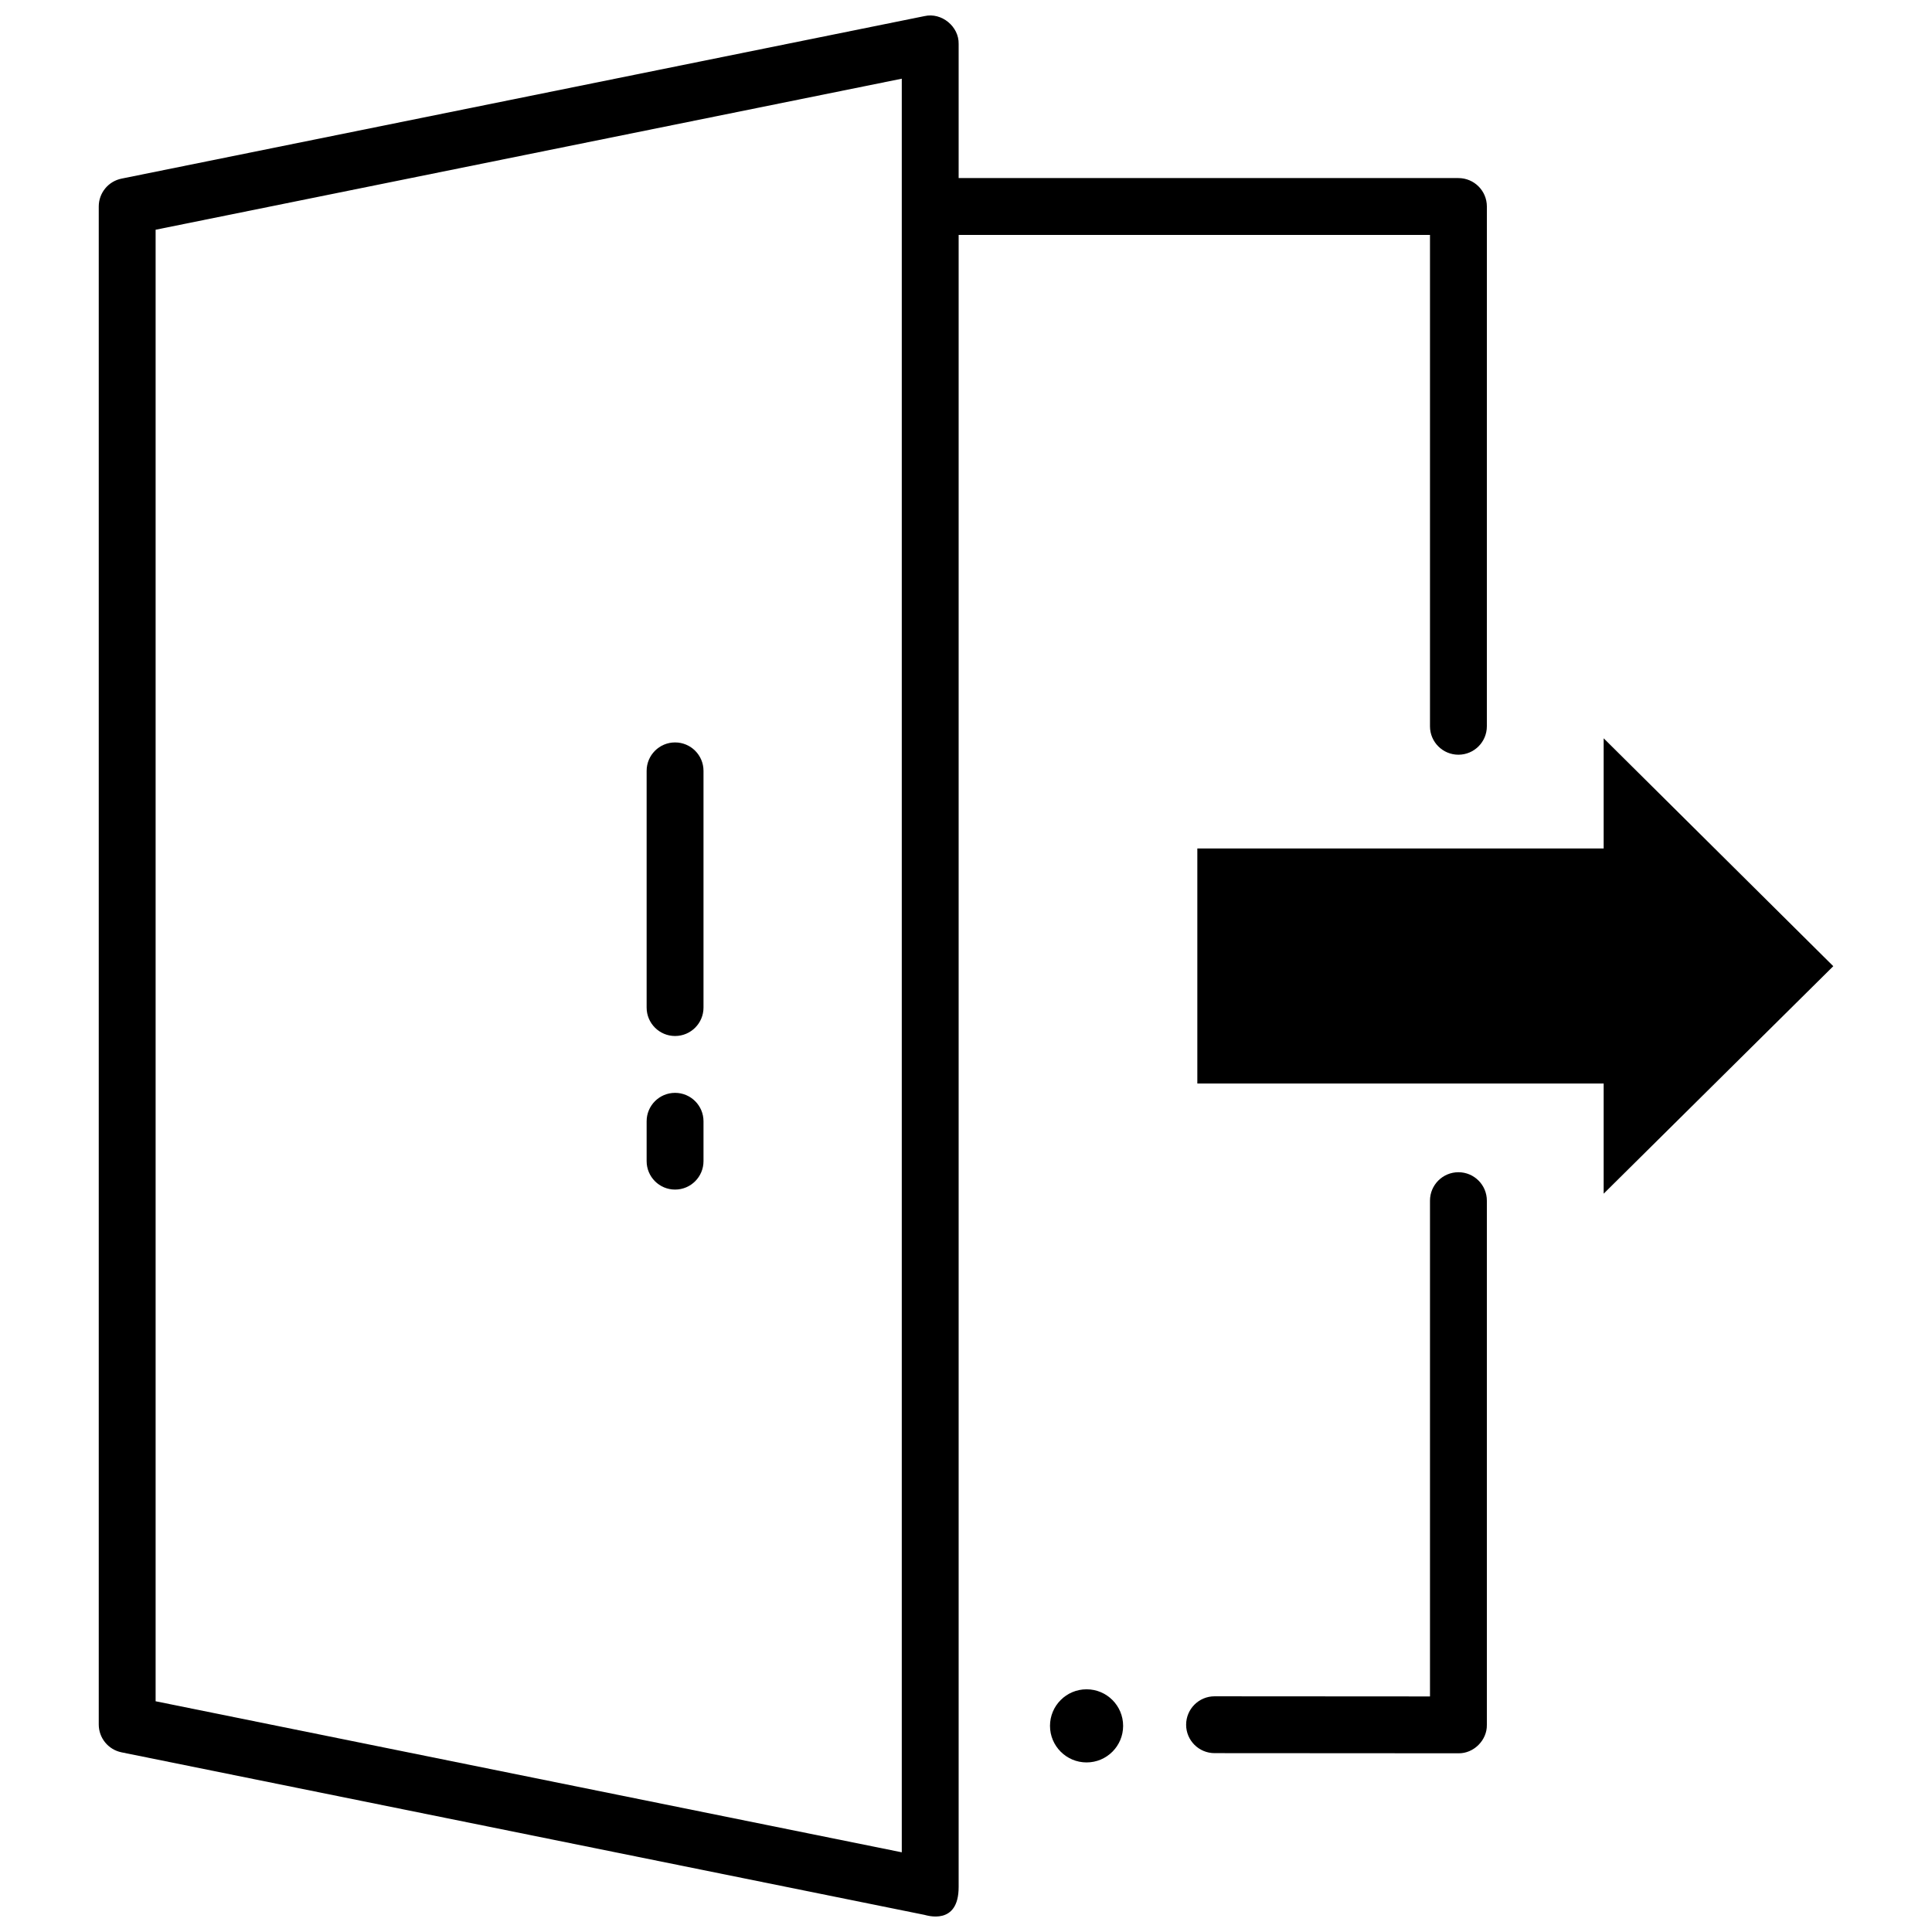
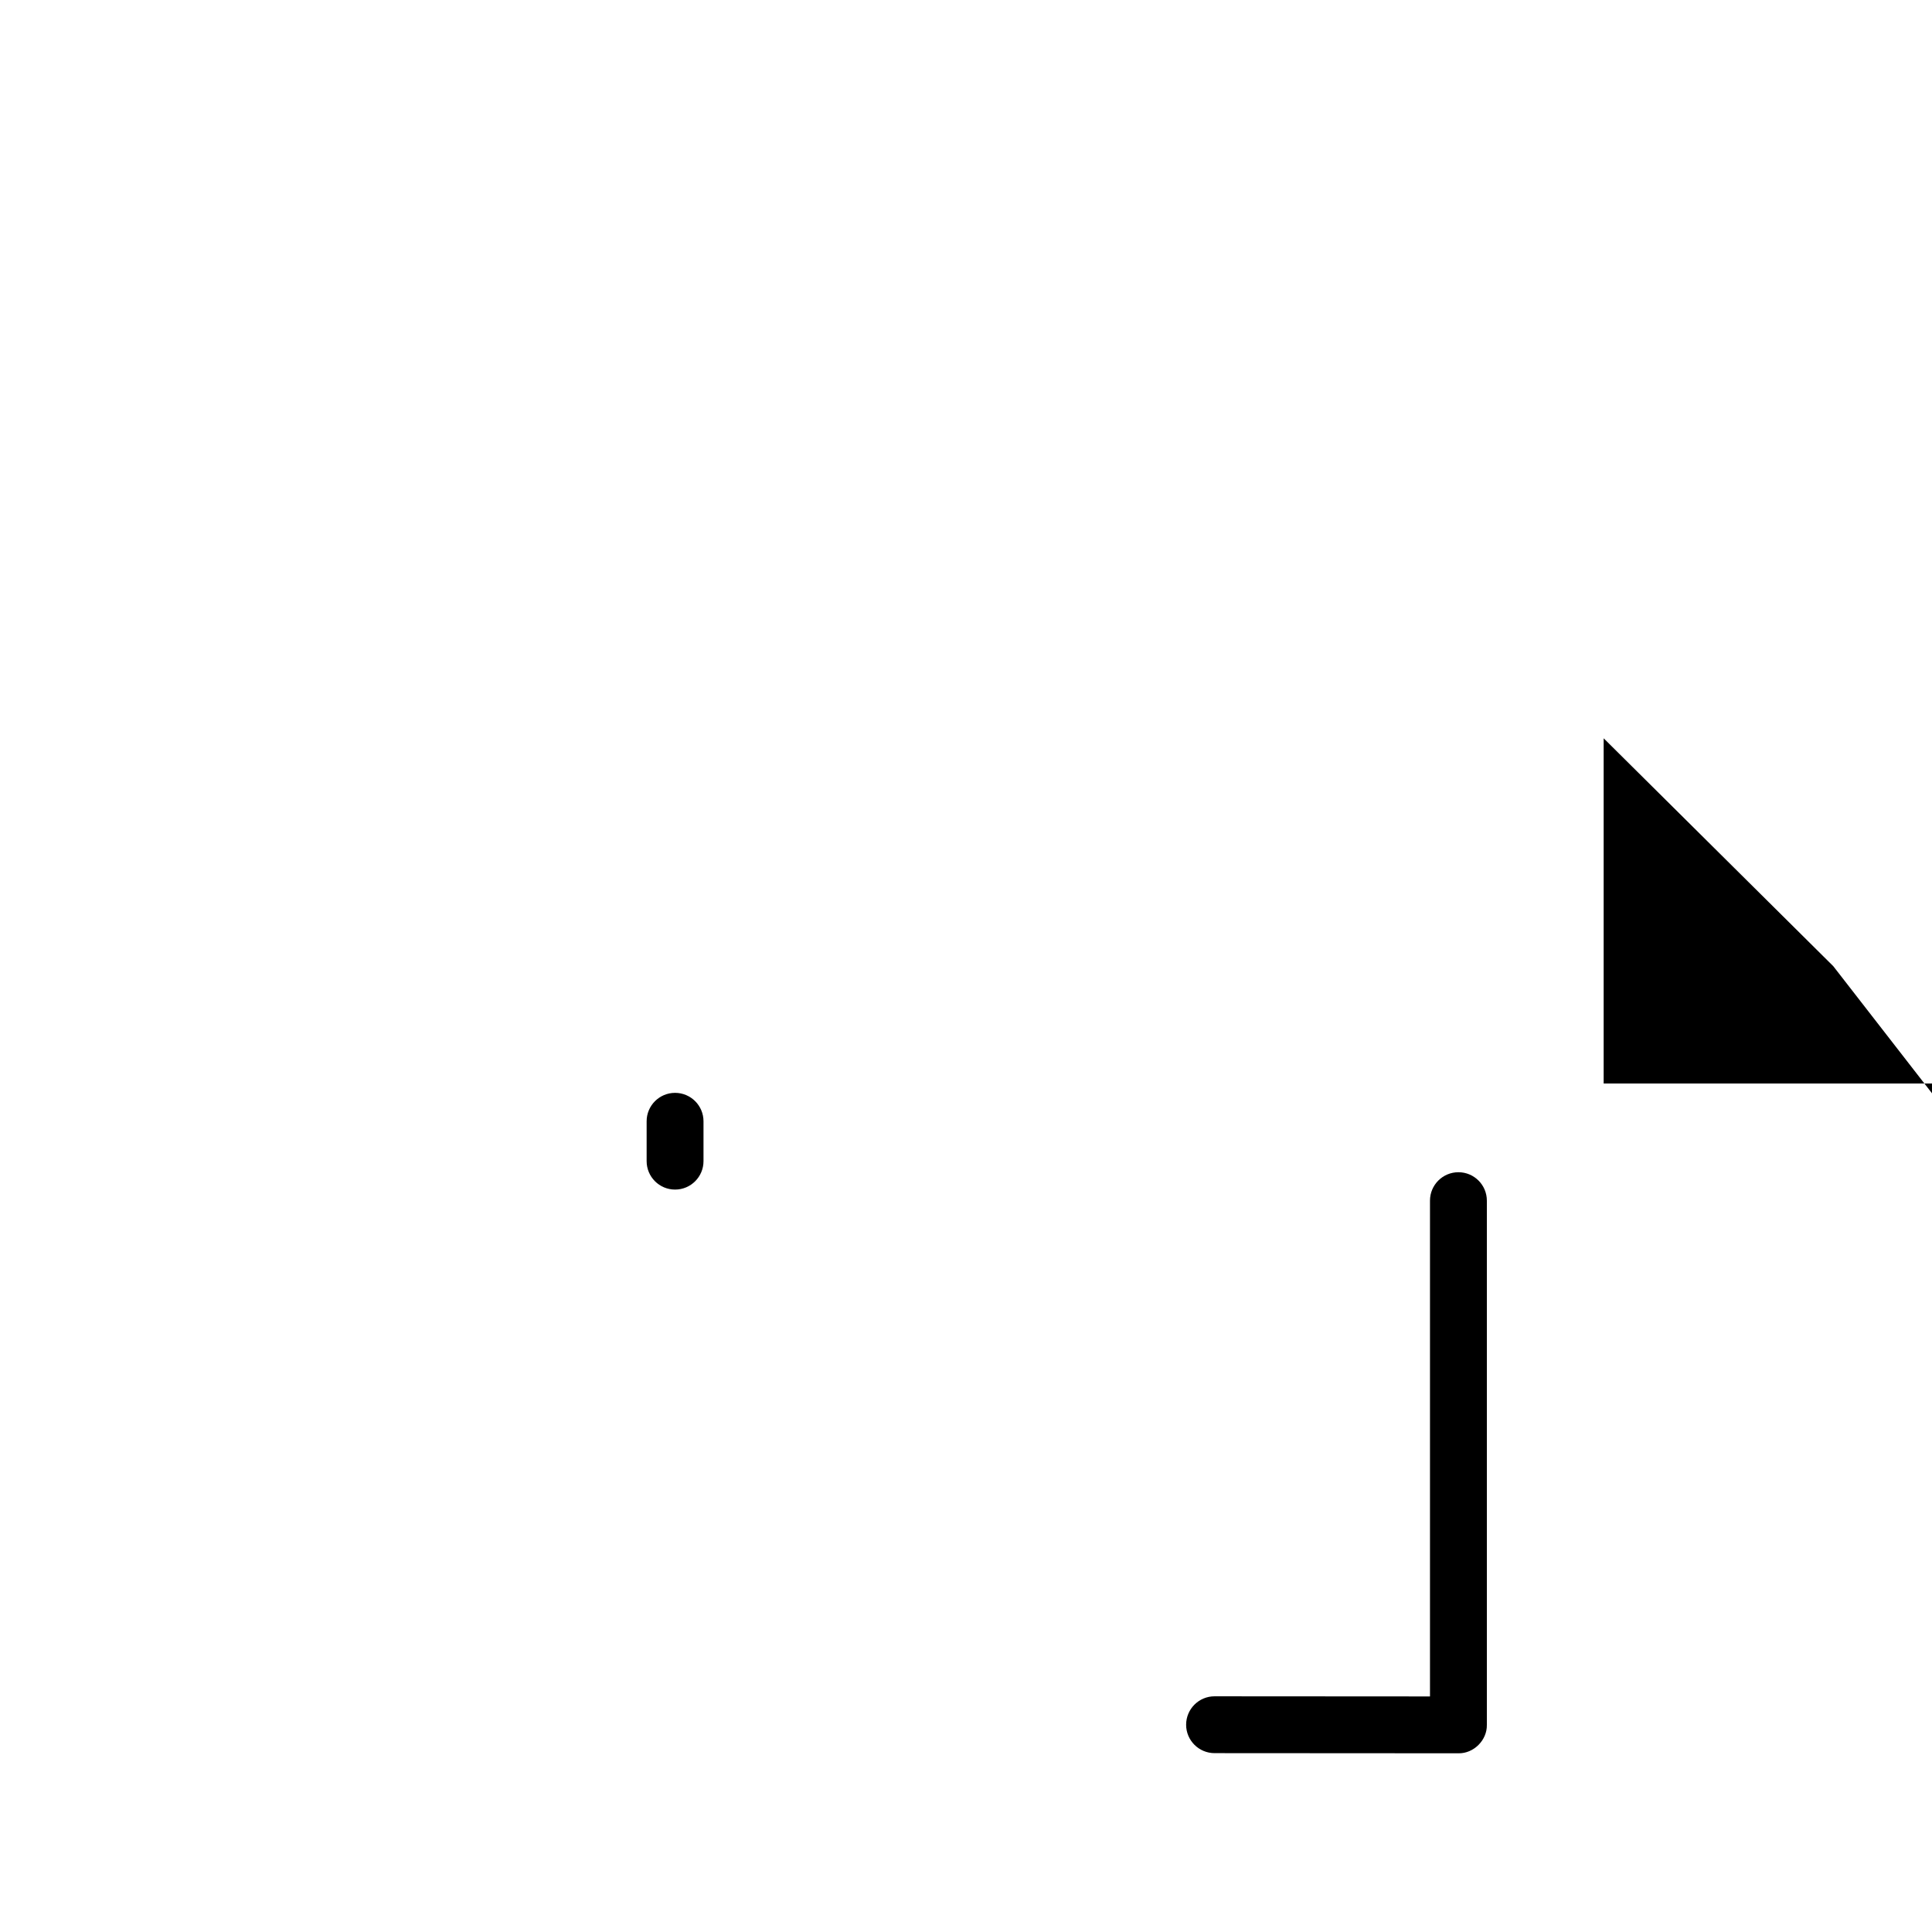
<svg xmlns="http://www.w3.org/2000/svg" width="800px" height="800px" version="1.1" viewBox="144 144 512 512">
  <defs>
    <clipPath id="a">
-       <path d="m170 148.09h369v503.81h-369z" />
-     </clipPath>
+       </clipPath>
  </defs>
  <path d="m322.9 459.25c-4.16 0-7.535-3.375-7.535-7.535v-10.562c0-4.16 3.375-7.535 7.535-7.535 4.16 0 7.535 3.375 7.535 7.535v10.562c0 4.16-3.371 7.535-7.535 7.535z" />
-   <path d="m322.9 418.55c-4.16 0-7.535-3.375-7.535-7.535v-62.73c0-4.16 3.375-7.535 7.535-7.535 4.16 0 7.535 3.375 7.535 7.535v62.73c0 4.16-3.371 7.535-7.535 7.535z" />
-   <path d="m629.84 400.05-60.855-60.395v29.203h-107.68v62.281h107.68v29.199z" />
-   <path d="m441.64 601.37c0 5.352-4.336 9.691-9.688 9.691-5.352 0-9.691-4.34-9.691-9.691 0-5.352 4.34-9.688 9.691-9.688 5.352 0 9.688 4.336 9.688 9.688" />
+   <path d="m629.84 400.05-60.855-60.395v29.203v62.281h107.68v29.199z" />
  <g clip-path="url(#a)">
    <path d="m530.5 191.19h-132.45v-35.547c0.113-4.617-4.523-8.41-9.031-7.379l-212.81 43.074c-3.516 0.711-6.039 3.797-6.039 7.379v402.29c0 3.582 2.527 6.668 6.039 7.379l212.81 43.078c0.496 0.102 9.035 2.949 9.031-7.379v-437.83h124.91v130.22c0 4.16 3.375 7.531 7.535 7.531 4.16 0 7.535-3.371 7.535-7.531l0.004-137.75c0-4.16-3.375-7.531-7.535-7.531zm-147.52 443.69-197.74-40.027v-389.97l197.74-40.027z" />
  </g>
  <path d="m530.5 608.64h-0.004l-64.629-0.039c-4.16-0.004-7.535-3.379-7.531-7.535 0.004-4.156 3.375-7.527 7.535-7.527h0.004l57.086 0.035v-131.39c0-4.16 3.375-7.531 7.535-7.531 4.16 0 7.535 3.371 7.535 7.531v138.93c0.082 4.047-3.484 7.609-7.531 7.527z" />
</svg>